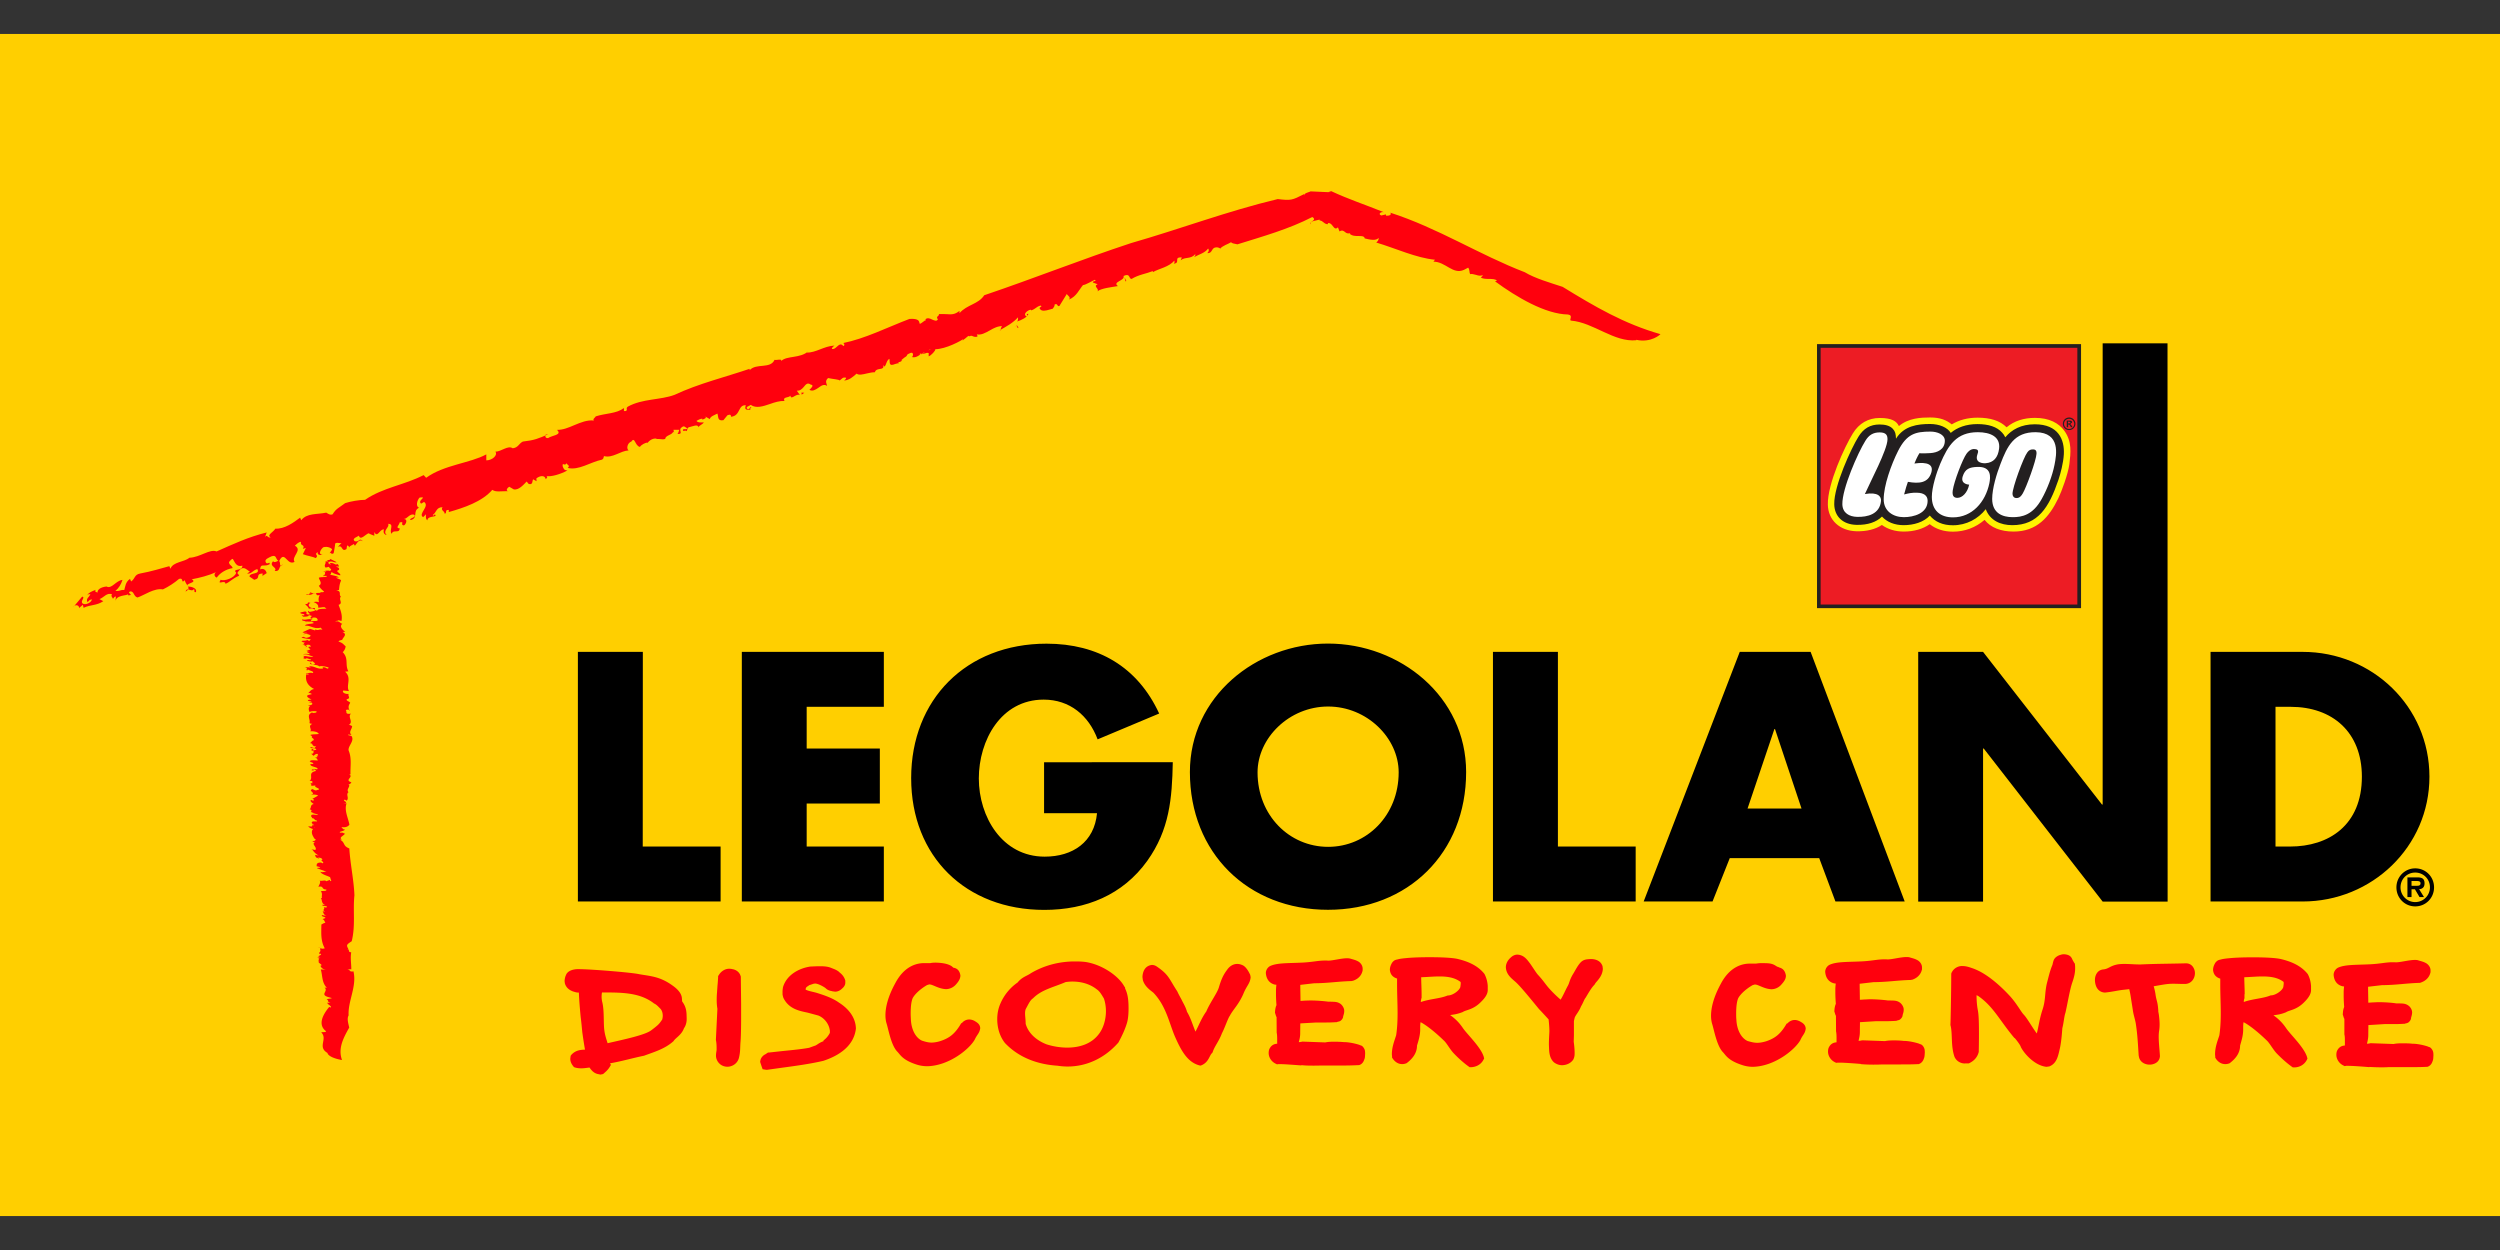
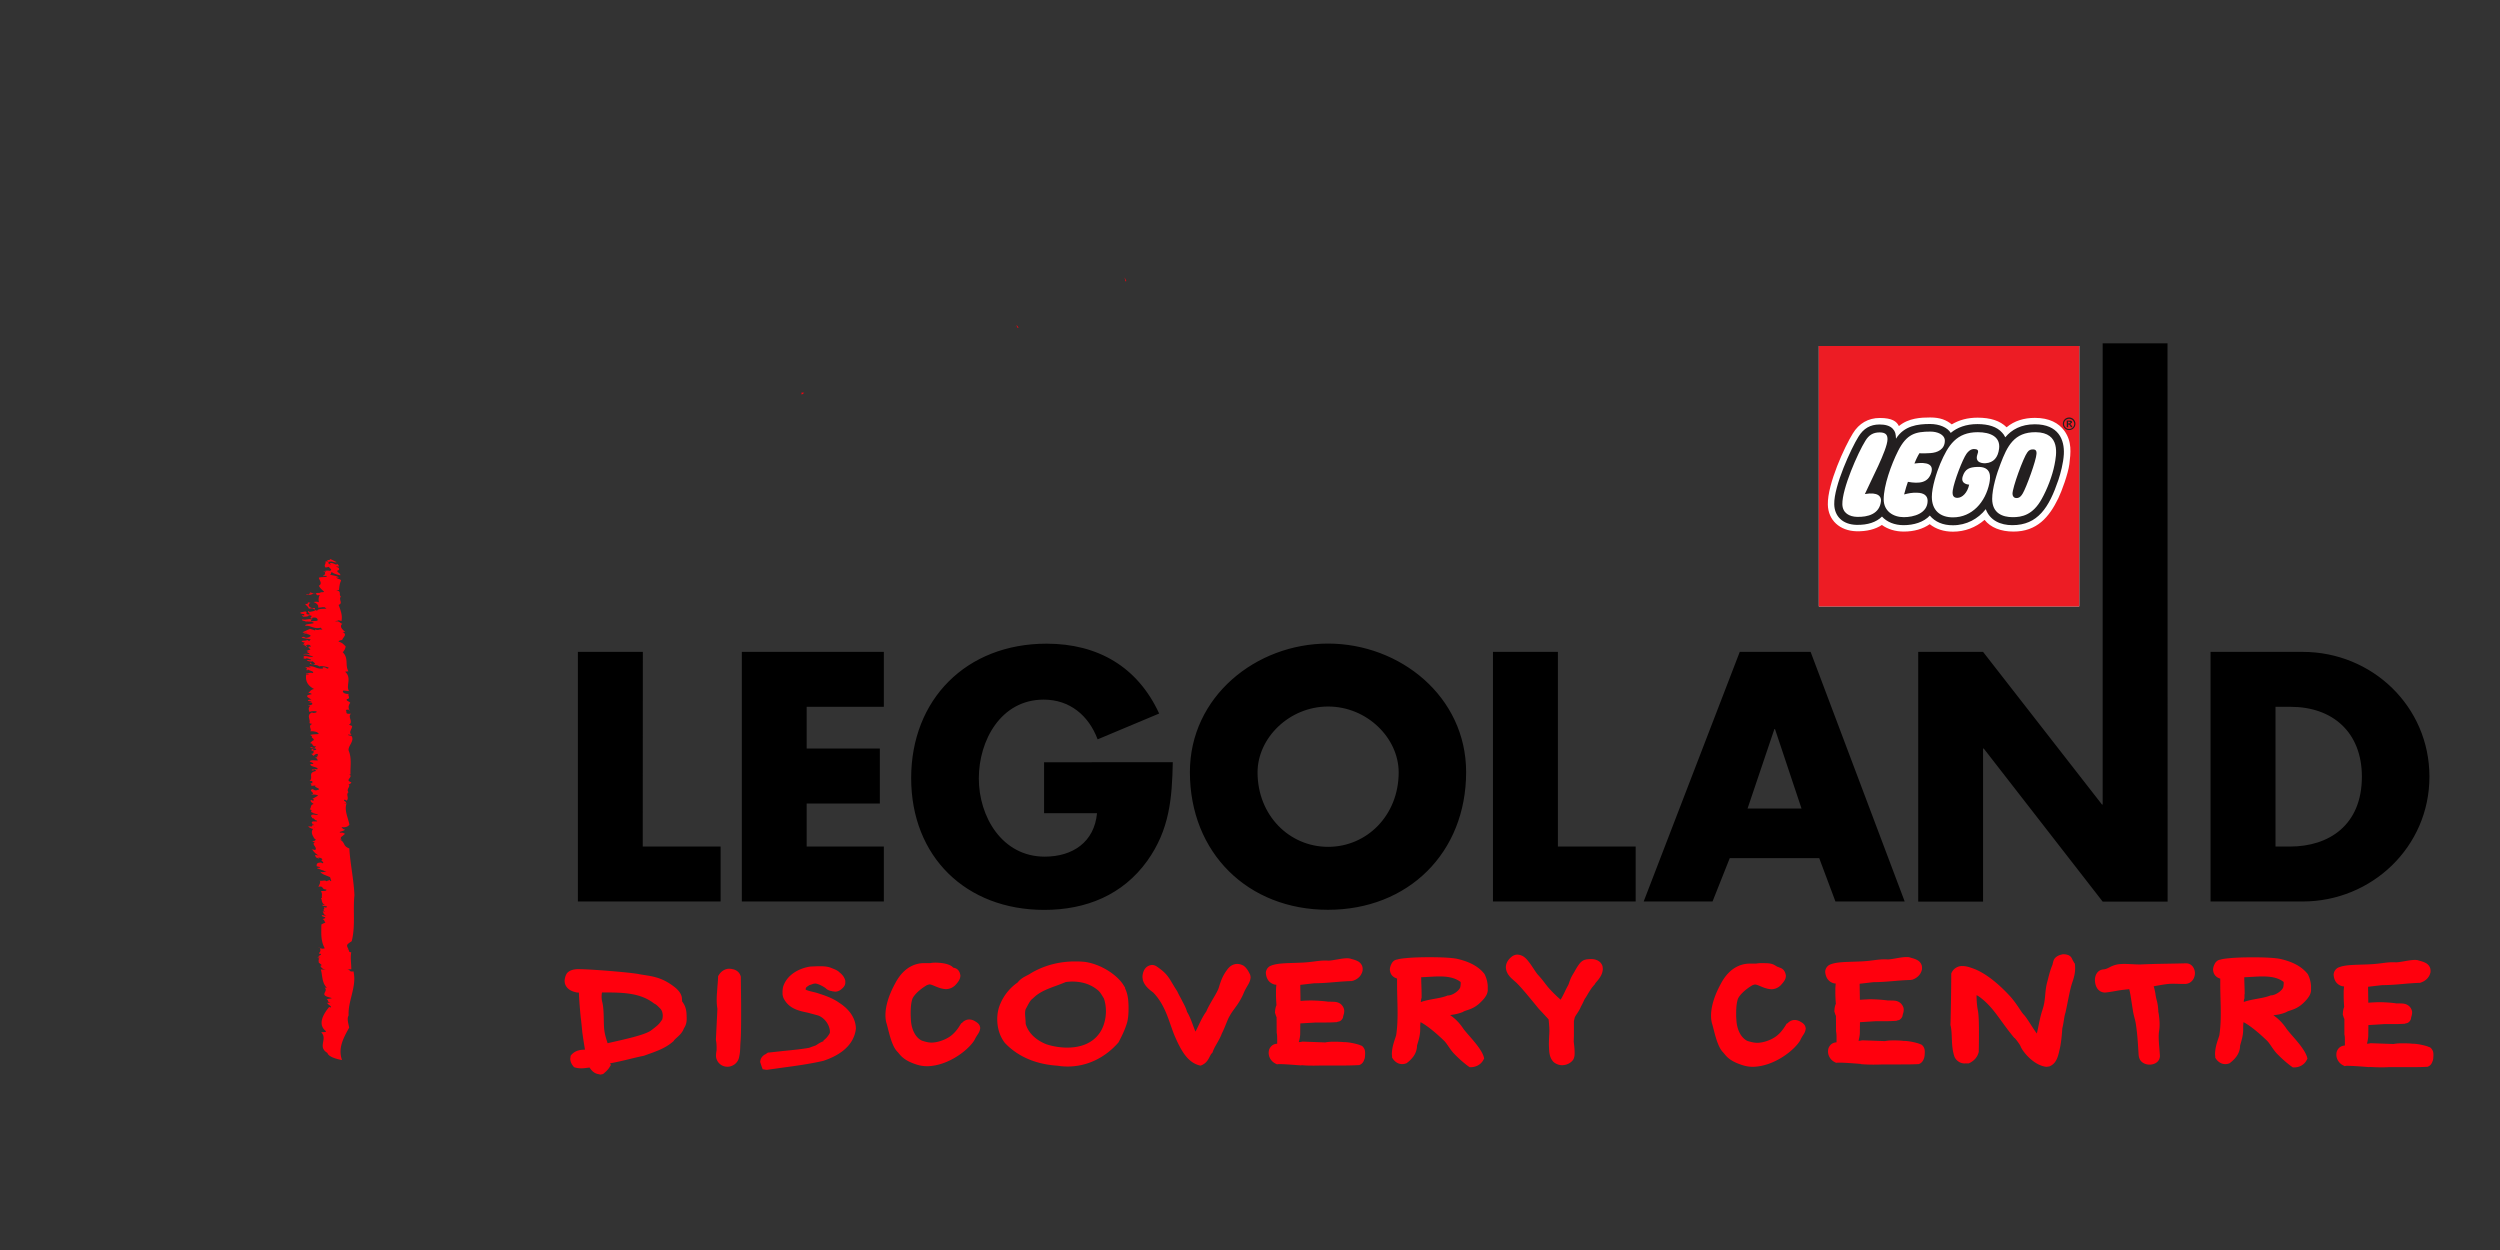
<svg xmlns="http://www.w3.org/2000/svg" viewBox="0 -3.393 249.79 124.895">
  <rect x="0" y="-3.393" width="249.79" height="124.895" fill="#333333" stroke="none" />
  <defs>
    <style>.cls-3{fill:#231f20}.cls-4{fill:#ff000d}</style>
  </defs>
-   <path d="M0 118.11h249.79V0H0z" style="fill:#ffcf00" />
  <path d="M64.22 81.19H72v5.49H57.74V61.74h6.49m16.37 5.49v4.17h7.31v5.49H80.6v4.3h7.71v5.49H74.12V61.74h14.19v5.49m28.87 5.53c-.07 3.64-.33 6.75-2.55 9.86-2.45 3.41-6.12 4.9-10.29 4.9-7.84 0-13.3-5.33-13.3-13.17s5.49-13.43 13.53-13.43c5.13 0 9.1 2.32 11.25 6.98l-6.15 2.58c-.89-2.38-2.78-3.97-5.39-3.97-4.27 0-6.48 4.07-6.48 7.88s2.32 7.81 6.58 7.81c2.81 0 4.96-1.46 5.23-4.34h-5.29v-5.09m21.33 1.01c0 4.3 3.18 7.44 7.05 7.44s7.05-3.14 7.05-7.44c0-3.44-3.17-6.58-7.05-6.58s-7.05 3.14-7.05 6.58m20.84-.03c0 8.07-5.79 13.76-13.8 13.76s-13.8-5.69-13.8-13.76c0-7.54 6.61-12.84 13.8-12.84s13.8 5.29 13.8 12.84m9.17 7.44h7.77v5.49h-14.26V61.74h6.49m21.7 7.71h-.07l-2.68 7.94H180l-2.65-7.94Zm-4.53 12.9-1.72 4.33h-6.88l9.6-24.94h7.08l9.4 24.94h-6.92l-1.62-4.33m45.58-1.16h1.46c3.87 0 7.18-2.12 7.18-6.98 0-4.46-2.95-6.98-7.11-6.98h-1.52v13.96Zm-6.48-19.45h9.2c6.95 0 12.67 5.46 12.67 12.47s-5.76 12.47-12.67 12.47h-9.2m-4.3-55.77h-6.48v46.08h-.07l-11.88-15.25h-6.48v24.95h6.48V71.4h.07l11.88 15.29h6.49" />
-   <path d="M241.5 85.11c.22 0 .35-.05.35-.26s-.26-.22-.45-.22h-.45v.48h.56Zm.7 1.13h-.45l-.46-.78h-.34v.78h-.41v-1.97h.95c.45 0 .76.08.76.6 0 .36-.19.56-.54.58l.48.78Zm-2.35-.97a1.47 1.47 0 1 0 2.94 0c0-.85-.66-1.48-1.47-1.48s-1.47.63-1.47 1.48m-.41 0c0-1.05.83-1.9 1.88-1.9s1.88.84 1.88 1.9-.83 1.9-1.88 1.9-1.88-.84-1.88-1.9" />
  <path class="cls-4" d="M32.73 101.82c-1.05-.61.03-1.38-.62-2.05-.05-.08.57.03.44-.15-.81-.64-.3-1.63.34-2.4l.17.05c.11-.15-.42-.33-.34-.48.1 0 .15.06.3.02-.34-.04-.15-.29-.39-.36.12-.06.38-.04.53-.12l-.36-.1c-.89-.26.07-.6-.38-.95l.24.03c-.53-.55-.42-1.24-.61-1.84l.52.02c-.39-.05-.48-.23-.56-.39.4-.07-.36-.28-.14-.47l.09.02c-.42-.16.25-.21-.26-.34l.31-.08c-.56-.07.3-.2.01-.33h-.11c-.13-.1.15-.16.06-.26h.07c-.15-.25.17-.38-.27-.38.17-.03.21.01.26.07.07.05.14.1.42.03-.44-.79-.34-1.6-.34-2.38.18-.09.24-.15.41-.17-.09-.08-.08-.29-.3-.37l.26-.09c.17-.13-.49-.16-.29-.31l.43.07c-.34-.13-.28-.31-.39-.48.08.03.11.07.26.07-.39-.18.09-.31-.16-.47l.26.06c.32-.24-.54-.08-.35-.29l.28.06c-.46-.21-.3-.53-.46-.73h.11c-.06-.2.09-.43-.11-.66.12-.09.63.03.54-.19-.52 0-.2-.39-.79-.27.09-.19.28-.49.11-.63.08.05.21.03.34.02.16-.02.3-.03.33.06l.32-.12c.21.02-.07.13.19.09l-.12-.38c-.32-.16-.9-.3-.97-.55.1.07.26.05.39.02.11-.01.21-.03.26 0l-.98-.36c-.02-.08.42-.01.28-.12l-.34-.09c.07-.03-.11-.34.39-.36.08-.01.11.01.14.03.02.03.04.06.15.01 0-.16-.18-.16-.18-.31h.07c.08-.1-.21-.29-.49-.19-.01.03.06.03.11.03.07 0 .12 0 .05.05-.29-.08-.37-.25-.37-.39l.36.07c-.39-.21-.52-.43-.69-.65-.24-.01.44.09.31.12.34-.28-.46-.61.03-.83h-.28c.03-.12.38-.11.26-.2.2-.01-.07-.12-.14-.21-.14-.04.1-.02.12.06-.17-.12-.47-.65-.17-.95-.14 0-.5-.19-.48-.26l.31.02c.2-.06-.02-.23.26-.24-.19-.07-.12.07-.03.2s.2.28.06.17c.26-.04-.51-.28-.07-.24-.01-.13-.37-.28-.07-.4h.42c-.06-.19-.16-.04-.26-.21l-.12-.1c-.3-.01.05-.17-.3-.11.26-.01-.15-.28.36-.26l.41.04c-.03-.09-.43-.15-.6-.23l.18-.02c-.62-.02.06-.2-.42-.32.21-.17.02-.45.41-.53-.18-.13-.41-.27-.27-.42.07.03.08.07.21.08.18-.09.02-.11-.08-.21.09.02.36-.18.58-.29-.18-.13-.52-.1-.72-.11.61-.11-.38-.39.17-.54.08.04.29.2.45.09.61-.11-.44-.26-.15-.45l-.51.04c.31-.09-.29-.3.23-.27-.18-.08.17-.24-.33-.23.43-.33-.24-.81.65-.99-.08-.06 0-.17-.25-.15-.28.07.19.11 0 .13l-.21-.06c.11-.1.16-.18.56-.08.3-.23-.83-.25-.64-.54.21.02.28 0 .26-.09l-.35-.16c.08-.19.46-.1.81-.1-.06-.1-.05-.23-.29-.27l.43-.12c-.31.09-.2-.08-.28-.12l.08.04c.15-.02.06-.13.01-.19-.21.01-.29.12-.36.19-.15-.06-.11-.13-.29-.2.34.02.25-.17.28-.25l-.29-.13c.18 0 .03-.15.28-.07.06.03-.17.07-.02.12.14-.06.44-.04.21-.18-.16-.09-.66.01-.45-.16l.34.1.18-.17h-.3l.15-.02c-.33-.06-.1-.26-.46-.3l.26-.26.02.02c.18-.1.07-.24-.15-.32h.07c.03-.06-.02-.18-.19-.25.24-.13 1.16-.03.78-.19-.01-.13-.56-.23-.77-.17.21-.25-.28-.54.2-.75-.12-.04-.2-.02-.28-.09.14-.36-.35-.78.26-1.06.14.11.31.01.48.01-.27-.09.29-.1-.18-.13-.28 0-.42-.01-.53.09-.15-.21-.14-.55.12-.66-.12.06-.21.01-.3-.04.45.03.52-.13.36-.26h-.27l.28-.09c-.08-.04-.56-.06-.3-.18l.29-.03c-.23-.12-.6-.3-.36-.44l.39-.1c-.05-.07-.28-.17-.39-.07.25-.23.27-.37.62-.44-.82-.42-.86-1-.79-1.46l.2.02c.2-.12-.35-.08-.2-.16.08.02.17.01.26 0 .12-.02.26-.04.39.01.21-.17-.35-.24-.44-.35-.14 0-.09.01-.06.03.02.02.06.04-.11.03-.09-.02.21-.25-.19-.28.17-.04.46 0 .62.02l-.19-.11c.22-.06.44.02.66.1.21.08.46.16.75.09l-.06-.1c.17-.03.28.01.36.06.11.06.17.11.26-.03-.2-.11-.79-.21-.96-.12-.11-.23-.97-.12-.92-.36.11-.03.12.02.15.08.02.04.07.09.24.07.33-.1-.18-.23-.07-.33-.15.11-.55 0-.63-.07.08-.06.18-.03.25-.02.09.01.15.02.18-.07-.24-.03-.41-.2-.56-.07-.53-.07.15-.18-.27-.28.15-.01.31.01.47.04.24.04.45.09.57-.03a.8.8 0 0 1-.39-.08c-.16-.07-.34-.12-.62-.08.1-.08.38-.08.61-.02.23-.1-.65-.27.06-.29l-.36-.04c.11-.03.21-.08.41-.14.01-.09-.48-.31.07-.29-.06-.03-.03-.25-.42-.18-.24.14.28.17-.24.24.42-.09-.06-.2-.19-.28h.21c-.09-.06-.03-.17-.27-.2.12.04.27.02.33-.01l-.33-.06c-.16-.19.57-.03.48-.21l.25.14.15-.18c-.29-.03-.64-.1-.88-.14-.12-.11.34-.04.03-.16l.35.15c.1.02.5-.08.48-.23-.09-.09-.52-.24-.69-.09 0-.08.18-.17.39-.11-.06-.08-.14-.07-.24-.07-.08.01-.18.01-.26-.06.19-.06.48-.23.76-.33l.5.16v-.1c.23.08.29.06.38.03.07-.02.16-.04.35-.01l-.18-.2c-.38.1-.63.01-.88-.07-.19-.07-.39-.14-.65-.12-.17-.26 1.48-.14.54-.42-.07.01-.16.01-.26 0-.16-.02-.31-.03-.19.07.07-.16-.62-.11-.36-.3.11.07.25.04.41.02.18-.03.38-.07.58.04-.21-.01-.16.11-.1.15.24-.07.61.02.62-.15-.06-.1-.07-.24-.38-.23-.36 0 .03.16-.33.09-.11-.2.42-.23-.2-.33.05.14-.31.16-.55.15l-.15-.15.24.03c.17-.24-.43-.08-.36-.3l.46-.1c.39.06-.18.33.46.3.03-.16-.29-.21-.12-.35l.12.11c.02-.06.88-.09.38-.31-.19-.11-.23-.03-.47-.03-.07-.25-.31-.33-.35-.47.19.02.24-.02.25-.07.02-.07 0-.12.28-.03-.28.08-.26.43.19.52.56-.08-.08.18.48.25.02-.19.56-.18.92-.2l-.18-.14c-.19-.01-.27 0-.36.02-.08.01-.17.02-.31.01.09-.2-.09-.42-.43-.54.17-.07.51-.04.54.04a.96.96 0 0 1 .07-.76c-.3.08-.31 0-.34-.08-.01-.07-.03-.14-.25-.1-.14.14-.53.24-.78.16.01-.04.09-.03.18-.02.06.01.12.02.18 0-.29-.11.5-.15.01-.26.11.16.36.14.64.11.15-.01.31-.02.47-.01-.13-.08-.05-.08.06-.07.11 0 .25 0 .25-.08-.24-.18-.42-.38-.51-.57.41-.23.01-.58 0-.8.23-.1.71-.02.8-.14-.01-.07-.12-.04-.23-.03-.11.02-.2.03-.08-.08l.09.02c-.11-.07.35-.37-.36-.44l.53.07-.12-.1c.17 0 .33-.04.44.02.37-.12-.04-.27-.07-.41l-.32.08c-.24-.24.08-.39-.03-.62h.32l-.19-.14c.3.04.49-.08.25-.16l.74.37c-.1.06-.19.02-.3-.01-.1-.03-.23-.07-.36-.04-.27.04-.19.26.1.29l-.14-.15c.43-.02.41.1.69.17-.01-.04.11-.1-.02-.11.21.09.25.17.25.32-.09-.06-.17-.03-.24-.01-.05.02-.1.03-.15.01.37.02.5.16.38.33-.44.11.27.33.15.52-.38-.08-.69-.19-.83-.32-.19.12.01.15-.19.26.29.07.72.12.89.28h-.28c.15.16.56.17.48.35-.15.31-.16.65-.19.9h-.28c.6.15.21.46.47.65-.27.3.26.67-.23.83.2.55.4 1.03.29 1.61l-.41-.1c.3.1-.24.06-.18.16.34-.1.43.15.67.23-.33.25.02.59.3.81h-.28c.52.25.06.51-.03.79-.12.03-.38.08-.36.17.45.16.43.24.7.47 0 .16-.11.43-.29.59.63.64.2 1.26.57 1.91l-.33.04c.7.64.05 1.39.39 1.94l-.56-.06c-.18.16.15.38.54.34-.17.17.27.43-.2.53-.1.17.26.21.34.36-.22.34-.18.46-.08.79l.05-.08c-.12-.03-.37-.04-.41.03.16.12-.16.44.52.34-.39.34.3.81-.23 1.14.18-.02.21.06.34.1 0 .3-.38.61-.07.86-.05.03-.1.01-.17.01-.08-.02-.16-.03-.17.03l.35.1c.33.49-.37.99-.29 1.44.34.8.15 1.62.19 2.39h-.14c.52.25-.54.57.24.79-.12.07-.07.24-.33.18.36.21-.35.56.11.87l-.08-.08c-.3.29.1.56-.18.87-.06-.02-.09-.09-.22-.1-.26.12.56.3-.09.36h.3c-.26.69.15 1.43.28 2.14-.21.27-.51.26-.66.25-.15 0-.19-.01.05.18-.12.03.25.02.11.03.18.16-.73.23-.39.34.41-.03.22.08.46.09-.26.3-.62.36-.33.61l-.2-.02c.58.3.26.63.95.89.1 1.6.45 3.13.51 4.68-.16 1.53.12 3.04-.27 4.59-.55.36-.54.38-.33.79h-.19c.45.01.03.27.47.32-.1.57.01 1.1.01 1.7l-.39-.03.29.12h-.12c.06.09.28.18.43.1.37 1.5-.56 2.95-.48 4.41-.19.34-.02.83.06 1.22-.62 1.1-1.13 2.1-.72 3.24 0 0-1.17-.17-1.44-.64" />
-   <path class="cls-4" d="M163.51 30.6c-2.24.23-4.26-1.76-6.54-1.96-.25-.06.28-.51-.3-.61-2.26-.03-5.15-1.74-7.29-3.31l.2-.09c-.42-.29-1.17-.02-1.62-.29.03-.1.21-.08.16-.26-.13.13-.41.07-.65-.01-.23-.06-.44-.12-.57-.07-.13-.19-.02-.43-.21-.65l-.42.22c-1.1.51-1.83-.82-3.05-.82l.16-.19c-1.88-.18-3.93-1.14-5.87-1.72.12-.09.28-.28.23-.46-.24.31-.86.18-1.38.05-.04-.24-.3-.24-.61-.24s-.65 0-.9-.23l.08-.07c-.28.1-.42 0-.54-.1-.15-.11-.27-.23-.55-.06l-.16-.41c-.24.25-.37.05-.53-.15-.12-.16-.26-.31-.46-.27l-.03.11c-.38-.01-.45-.35-.81-.38v-.08c-.21.08-1.11.13-.84.48-.38-.26.69-.38.11-.74-2.36 1.22-4.96 1.94-7.48 2.73-.34-.08-.53-.08-.64-.21-.23.16-.92.37-1.09.66.09-.04-.23-.17-.37-.15-.26 0-.35.15-.44.29-.09.16-.19.31-.47.29.17-.17.19-.34.08-.46-.33.46-.92.58-1.4.86.06-.1.17-.18.11-.3-.44.54-1.03.24-1.45.62l.11-.29c-.88-.06-.08.57-.81.62.15-.13.06-.21.06-.31-.49.64-1.56.81-2.14 1.16v-.11c-.67.27-1.44.36-2.13.79-.31-.02-.1-.62-.8-.3.18.48-1.17.58-.56 1.01-.64.11-1.69.22-2.05.53.23-.27-.48-.51.02-.71l-.48-.18c-.01-.21.42-.06.21-.27-.25.1-.95.53-1.19.53-.39.45-.65 1.15-1.41 1.45.3-.3-.37-.47-.16-.64l-.79 1.28c-.11.05-.16-.02-.2-.09-.06-.08-.12-.17-.3-.03.07.12-.08.25-.16.39-.04 0-.18.06-.36.1-.33.1-.78.2-.93-.09-.17-.16.39-.24.04-.32-.47.16-.44.33-.91.48l-.03-.07c-.34.03-.85.49-.43.66.21-.06-.18-.27.19-.24-.14.35-.66.61-1.14.76.14-.14.08-.26.1-.42-.52.58-1.16.91-1.82 1.29.02.13.07-.02.11-.18.03-.12.09-.26.16-.23-.47-.01-.88.2-1.27.43-.45.25-.89.51-1.37.38.06-.03.1.05.12.12.01.08.02.16.01.12-.2.06-.34.01-.44-.03-.12-.05-.21-.1-.35.01-.08-.18-.34.18-.61.34-.11.18-.11-.08.14-.18-.36.29-1.91 1.11-2.95 1.12.06.12-.44.65-.66.71v-.33c-.12-.05-.28 0-.42.05-.19.06-.37.11-.43-.03-.19.27.25.05.65-.18.39-.23.76-.45.49-.21-.11-.09-.27.06-.41.2-.17.18-.31.35-.31.1-.43.15-.75.62-1.26.47.14 0 .23-.54-.12-.41-.61.25-.14.2-.61.46l-.28.23c.08.3-.57.14-.24.39-.07-.09-.24-.02-.42.03-.23.09-.48.18-.53-.11l-.03-.41c-.26.11-.31.54-.47.78l-.15-.15c.14.61-.66.16-.84.71-.25 0-.53.06-.79.12-.42.1-.81.2-1.03.02-.38.32-.71.65-1.25.69.08-.09.21-.15.2-.28-.37-.08-.39.1-.65.28.03-.1-.73-.15-1.15-.25-.37.32-.12.58-.1.79-.3-.23-.59-.02-.88.19-.28.19-.57.38-.89.2.12-.12.54-.48.14-.52-.34-.26-.51 0-.72.25-.17.19-.36.38-.68.35l.31.44c-.17-.09-.35.01-.52.1-.2.12-.38.25-.43-.04-.16.25-.8.08-.59.53-.47-.02-.97.13-1.44.3-.71.24-1.39.47-1.93.09-.12.12-.53.17-.37.38.16.1.23.02.28-.07.05-.07.08-.15.16-.08-.14.06-.12.19-.11.26-.36 0-.63.04-.45-.45-.81-.06-.5 1.04-1.47 1.15-.01-.21-.11-.26-.37-.15l-.4.49c-.62.11-.48-.34-.6-.66-.3.16-.7.27-.76.55l-.52-.29c.38.21-.19.28-.31.42l.12-.13c-.11-.12-.45.09-.62.18.1.19.51.16.73.15-.11.2-.38.25-.54.48-.03-.34-.6-.07-.85-.02-.31.02-.25.39-.33.42-.03-.07-.12-.06-.21-.04-.11.01-.21.03-.12-.15.03-.02.09-.02.15-.01.08.01.18.02.26-.09-.24-.07-.3-.37-.64-.03-.25.26.28.62-.35.6.12-.13.11-.27.19-.42h-.59l.07.29-.1-.12c-.06.36-.78.36-.79.74-.16.07-.34.04-.52.02-.14-.01-.27-.02-.38-.01l.05-.03c-.37-.08-.75.17-.94.45v-.07c-.19.03-.59.2-.74.44-.5-.09-.5-1.07-.85-.54-.43.15-.52.75-.28.89-.84.05-1.6.8-2.46.57-.08.16.01.21-.19.35-1.19.25-2.34 1.11-3.44.83.3-.24-.07-.3-.12-.47-.09.17-.19.15-.26.11-.09-.02-.15-.06-.12.2.11.26.12.39.48.41-.64.36-1.69.69-2.15.55.23.07.1.19-.02.33-.08-.45-.61-.35-.94-.08l.02.28-.34-.19c-.11.12.01.6-.45.46l-.2-.24c-.33.34-.78.87-1.28.79l-.46-.27c-.18.1-.42.43-.06.44-.81 0-1.29.12-1.63-.13-1.02 1.19-2.86 1.8-4.35 2.22v-.21c-.25-.02-.27.08-.27.18-.01.1-.01.2-.16.18.07-.23-.43-.31-.19-.63-.63-.03-.63.56-.97.76 0 .13.07.08.12.02s.14-.11.15.07c-.03.11-.84.05-.81.46-.19-.11-.17-.43-.14-.61l-.29.29c-.56-.31.71-1.1.09-1.52l-.29.17c-.44-.31.7-.72-.15-.61-.29.29-.4.94-.05 1.01-.7.34-.05 1.02-.84 1.24-.28-.16.61-.25.36-.52-.46-.19-.69.41-1.05.41.42.02.23.51.01.65-.45-.06.15-.44-.43-.3-.02.25-.48.57.01.59-.05.57-.63.05-.81.54-.29-.3.31-1-.35-.99.2.31-.62.71-.14 1.11-.27-.02-.38-.29-.27-.55-.17-.03-.3.1-.43.24-.19.2-.35.41-.54.01v.38c-.16-.08-.34-.11-.57-.25-.3.09-.83.78-.97.24-.08.09-.79.28-.4.56.19.04.3-.01.38-.07.12-.09.18-.18.43.07-.43-.3-.61.25-.81.45l-.11-.18c-.12.12-.47.18-.5.44.07-.16-.03-.28-.17-.29l-.06.36c-.29.18-.36.04-.45-.09-.07-.12-.16-.26-.42-.13l.37-.38s-.12.02-.21 0c-.12-.02-.28-.06-.42.04-.02.32-.11.72-.15.97-.14.1-.2.06-.25.02-.07-.06-.11-.11-.24.1l.33-.47c.03-.11-.44-.38-.88-.24-.25.19-.56.73-.07.75-.23.07-.59 0-.47-.27-.47.26.16.28-.21.6-.24-.13-.88-.23-1.29-.39l.3-.62-.3.09c.27-.49-.29-.23-.19-.7-.23 0-.44.23-.61.38.81.45-.39 1.09-.03 1.62-.34.18-.55-.02-.74-.21-.27-.27-.47-.54-.8.13.19.11-.07.69.39.35-.53.1-.17.7-.84.64.37-.38-.66-.44-.14-.99.02.21.42.03.5-.04-.28-.16-.15-.61-.66-.44-.3.15-.74.3-.59.59.06.16.17.12.26.09.1-.04.17-.08.12.12-.25.13-.44.12-.57.12-.21 0-.33 0-.37.39.38-.17.6.13.66.37l-.43.28.02-.25c-.8.08-.1.47-.84.64l-.48-.33c.06-.44 1.11-.17.79-.74-.47.12-.53.48-1.02.46l.29-.23c-.07.01-.16-.07-.28-.16-.21-.16-.52-.33-.84.12-.29.29-.02.25.03.47-.73.32-.89.62-1.36.81-.02-.23-.23-.18-.38-.15-.18.03-.31.08-.1-.26.33.19 1.42-.18 1.55-.7-.45-.45.62-.11.62-.7-.62.17-.75-.36-.96-.68-.18.03-.29.23-.38.32.03.35.25.27.37.6-.71.12-1.3.52-1.59.95-.28-.09-.3-.43-.05-.55-.78.35-1.65.57-2.45.72.65.37-.82.39-.35.73.45-.01.92.25.76.55-.26.06-.06-.23-.2-.3-.11.18-.26.12-.4.08-.17-.07-.34-.12-.43.17.69-.4-.06-.69-.06-1.14-.26.23-.25.1-.28-.01-.03-.1-.09-.19-.31-.12-.45.39-1.05.78-1.61 1.05-.87-.16-1.88.59-2.54.81-.4-.1-.33-.64-.72-.61-.44.15.48.4-.24.39l.03-.11c-.17.17-1.29.06-1.28.79l.05-.56c-.14-.01-.21.13-.29.23-.06-.17-.25-.27-.09-.44-.51-.23-.82.32-1.26.47l.38.21c-.69.46-1.27.33-1.97.66l-.07-.3-.38.32c.02-.33-.44-.38-.59-.07l.9-1.07c.36.07-.24.46.05.69.25.2.9-.09.92-.42-.27.06-.26.12-.43.29-.21-.38.18-.48.28-.82-.12.06-.35 0-.34.13.2-.28.45-.39.89-.55-.25.26.25.2.17.36-.08-.37.3-.62.89-.69.52.29.93-.59 1.6-.66-.14.44-.37.83-.71 1.1.21.03.33 0 .44-.03.11-.04.23-.08.45-.06.1-.34.11-.79.57-1.11l.11.26c.43-.29.3-.69.92-.8 1.07-.19 2.12-.52 2.9-.73l.11.26c.26-.71 1.38-.66 1.89-1.1 1.07-.04 2.07-.92 2.72-.63 1.69-.75 3.16-1.44 5.01-1.9l-.18.48c.12-.21.2-.13.29-.06.08.07.16.12.29.06-.47-.19.31-.54.46-.86.9.06 1.83-.61 2.48-1.1l.11.26c.56-.73 1.56-.56 2.5-.76.14.08.37.28.63.17.36-.59.62-.63 1.26-1.12.52-.17 1.41-.33 1.99-.33 1.78-1.23 3.91-1.47 5.85-2.47l.25.27c1.78-1.3 4.41-1.46 6.01-2.34v.6c.59 0 1.17-.52.91-.87.59 0 1.25-.67 1.73-.34.57-.07.59-.46 1.01-.67 1.16-.13 1.55-.3 2.54-.73l-.26.04c-.08.16-.02.38.25.34.34-.27 1.46-.29.88-.82.57.02 1.15-.22 1.73-.47.65-.27 1.3-.54 1.96-.46-.15-.15.11-.27.19-.42.96-.31 2.09-.27 2.77-.81.18.03-.16.37.25.27.2-.15-.07-.24.18-.43 1.46-.81 3.27-.65 4.67-1.18 2.41-1.13 5.1-1.78 7.5-2.6v.14c.66-.74 2.07-.09 2.49-1.04.08.03.2.01.31 0 .2-.02.39-.06.36.12.54-.55 1.91-.24 2.71-.98l-.21.15c1.02 0 1.73-.65 2.81-.71-.08.09-.26.18-.25.33.19.06.35-.08.49-.21.21-.19.42-.38.65-.07.21-.07.06-.36-.07-.29 2.25-.45 4.44-1.57 6.67-2.42.66-.05.89.09.96.24.12.22-.09.44.6-.09.07.05.07-.01.07-.07-.01-.07-.03-.12 0-.07.2-.15.44-.06.65.05.24.1.45.2.57-.02-.26-.34.17-.29.1-.53.3-.01.55 0 .76.01.51.03.81.06 1.3-.33v.23c.74-.86 1.9-.89 2.47-1.79 5.02-1.7 9.75-3.59 14.67-5.21 4.92-1.41 9.6-3.19 14.66-4.4 1.33.16 1.42.12 2.62-.49v.2c-.02-.23.19-.31.43-.39l.17-.06.04-.02h.01l.02-.01c-.17 0 .45.02 1.05.05.75.03 1.48.07.64.02h.09l.27-.09c1.73.81 3.42 1.36 5.25 2.1-.32-.07-.6.21-.24.33l.46-.11v.13c.27.03.62-.07.43-.3 4.74 1.52 8.91 4.21 13.44 5.95 1 .61 2.59 1.07 3.78 1.46 3.21 1.97 6.13 3.69 9.78 4.73 0 0-.9.9-2.44.56" />
  <path class="cls-4" d="m80.36 35.85-.26.19-.02-.21m21.38-6.61c.25-.21.25.12.31.13-.25.1.02-.27-.31-.13m11.08-4.53-.09.03-.09-.4m65.35 68.91c-.04.08.61.01.73.86 0 .35-.19.6-.48.92-.27.3-.64.44-.97.44-.78-.04-1.35-.51-1.68-.47l-.2.06c-.83.48-1.39 1.1-1.48 1.42-.07.22-.16.6-.16 1.44 0 .17 0 .35.02.57.05 1.15.56 1.9 1.12 2.15.38.11.66.18.97.18.23 0 .51-.04.88-.15.87-.29 1.41-.7 1.98-1.64l.07-.12.08-.03.12-.11c.12-.1.33-.23.61-.23.19 0 .39.06.59.18.21.12.49.29.51.69-.07.52-.3.6-.54 1.15-.54.95-2.56 2.61-4.73 2.66-.37 0-.74-.06-1.09-.18-1.45-.47-1.64-1.02-1.93-1.3-.61-.66-.87-2.23-1.07-2.84-.06-.22-.1-.48-.1-.78 0-.78.24-1.85.98-3.2.93-1.77 2.23-2.04 3-2.01h.5c.18-.03.36-.05.55-.05.6.01 1-.02 1.41.25l.18.11m-82.49-.05c-.41-.27-.99-.34-1.59-.36-.19 0-.38.01-.55.05h-.49c-.77-.03-2.07.22-3.01 2.01-.74 1.35-.98 2.41-.98 3.2 0 .31.04.57.1.78.2.61.45 2.18 1.07 2.84.29.27.48.83 1.93 1.3.36.12.73.17 1.09.17 2.17-.05 4.2-1.71 4.73-2.66.25-.54.48-.63.55-1.14-.02-.4-.3-.56-.51-.69-.19-.12-.4-.18-.59-.18-.28 0-.49.13-.61.23l-.12.12-.08.04-.07.12c-.57.94-1.11 1.35-1.98 1.64-.37.12-.65.15-.88.16-.32 0-.6-.07-.97-.19-.56-.24-1.07-.99-1.12-2.14-.01-.21-.02-.39-.02-.56 0-.84.09-1.23.16-1.44.09-.32.65-.94 1.48-1.42l.2-.06c.32-.04.9.43 1.68.47.33 0 .7-.14.97-.43.29-.32.47-.58.48-.93-.12-.85-.78-.74-.74-.82M60.11 96.2c0 .17.02.36.07.55.21.84.1 2.16.21 2.85.06.46.21.88.32 1.24 1.62-.37 3.76-.82 4.36-1.29.8-.6.8-.66 1.1-1.08.03-.13.05-.26.05-.38 0-.28-.09-.53-.22-.68-.25-.25-.41-.43-.63-.53l-.04-.02-.03-.03c-1.32-.99-2.94-1.06-4.82-1.06h-.33c-.02.1-.04.24-.04.43m-.18 7.75c-.58-.04-.84-.42-1.03-.68-.24.03-.53.08-.82.08-.2 0-.41-.02-.61-.08l-.12-.04-.08-.1c-.12-.15-.29-.4-.29-.74l.03-.24.02-.08.06-.07c.45-.5 1-.5 1.36-.52-.1-.56-.19-1.17-.27-1.74-.05-.51-.09-.98-.16-1.51 0 0-.15-1.49-.18-2.45h-.03c-.08 0-.2 0-.34-.05-.38-.09-.87-.31-1.03-.87l-.03-.23c.02-.31.09-.5.15-.62.08-.23.37-.48.9-.55.1-.02.2-.02.34-.02 1.26 0 5.35.34 6.05.5 1.1.2 2.05.21 3.31 1.11.63.44.89.82.96 1.19.05.38 0 .4.09.5.43.61.38 1.17.4 1.58v.12c0 .45-.17.77-.27.9-.24.69-.86.97-1.04 1.29-.87.79-1.96 1.09-2.95 1.46-1.1.22-2.19.55-3.4.76l.09.16-.12.2c-.17.29-.41.49-.58.64l-.07.06-.09.03-.24.04h-.02m176.8-.75c-.84-.07-1.7-.13-2.14-.13h-.17l-.14.03-.12-.06c-.49-.23-.72-.71-.71-1.09q0-.195.06-.36c.2-.43.51-.53.79-.55v-.44c0-.25 0-.48-.05-.67V98.4l-.04-.05-.12-.38.02-.25c.02-.21.07-.38.12-.5-.02-.24-.05-.72-.05-1.1v-.38c0-.18.02-.37.04-.57l-.16-.02c-.57-.14-.84-.58-.88-1.12-.02-.27.17-.63.49-.76.69-.29 1.74-.25 3.02-.31 1.1-.04 1.66-.21 2.37-.21h.23l.09.01c.49 0 1.27-.23 1.9-.24.12 0 .26 0 .38.05.23.07.47.12.71.25.23.11.5.4.49.76v.16c-.15.7-.72.96-1 1.05l-.05.02h-.06c-1.44.05-2.3.22-3.75.23l-1.38.16c0 .52.02 1.07.02 1.59.13 0 .3-.02.53-.03.16 0 .32-.02.48-.02.72 0 1.5.07 1.76.12h.18c.43.02.74-.03 1.1.25.2.16.34.44.33.67-.01.27-.09.41-.11.56 0 .2-.24.46-.38.48-.13.05-.17.05-.19.05l-.07.03h-.07c-.53.03-.75.03-.92.03h-1.03l-1.6.1c0 .3-.01.71-.01.99 0 .36-.08.64-.13.87.12 0 .24-.02.35-.05h.06l2.25.08c.27-.06.58-.07.91-.07.36 0 .72.01.95.04h.03c.46 0 1.12.14 1.53.28.13.08.21.02.38.24.19.25.17.44.18.62-.02.27 0 .42-.1.64-.05.16-.17.39-.43.5l-.07.03h-.08c-.57.03-1.12.03-1.67.03h-2.12s-.27.02-.68.02c-.34 0-.77-.01-1.23-.04m-106.72-.15c-.84-.06-1.69-.13-2.14-.13h-.18l-.13.02-.12-.06c-.49-.23-.72-.7-.71-1.09 0-.12.02-.25.06-.36.2-.43.51-.53.79-.55v-.45c0-.25-.01-.48-.05-.66v-.05l-.01-1.51-.04-.05-.12-.38.02-.26c.03-.21.07-.38.13-.49-.02-.24-.05-.72-.05-1.1v-.37c0-.17.02-.37.04-.57l-.17-.02c-.57-.15-.83-.59-.88-1.12-.02-.27.16-.63.49-.76.69-.29 1.74-.25 3.02-.31 1.11-.04 1.66-.21 2.37-.21h.23l.1.01c.49 0 1.27-.23 1.89-.24.12 0 .25.01.38.05.23.07.47.12.71.25.23.11.49.4.48.76v.15c-.14.71-.71.96-1 1.05h-.05l-.05.02c-1.44.04-2.3.21-3.75.22l-1.38.16c0 .52.02 1.08.02 1.6.13 0 .3-.02.53-.03.15 0 .3-.01.47-.01.73 0 1.51.08 1.77.12h.19c.43.02.73-.02 1.08.25.19.17.34.44.33.68 0 .27-.08.4-.11.56 0 .2-.24.46-.39.48-.14.04-.17.04-.19.05l-.07.03h-.08c-.54.03-.76.03-.93.03h-1.02l-1.6.09c0 .3-.01.71-.01 1 0 .36-.08.64-.14.87.13 0 .24-.02.35-.05h.06l2.24.08c.27-.06.59-.07.92-.07.36 0 .71.02.94.04h.02c.46 0 1.13.14 1.54.28.13.08.21.02.38.24.19.25.17.44.18.62-.02.27 0 .42-.1.63-.05.16-.17.39-.43.5l-.07.03h-.08c-.58.03-1.14.04-1.7.04h-2.09s-.26.01-.66.01c-.34 0-.78 0-1.25-.05m55.91-.12c-.85-.07-1.71-.13-2.15-.13h-.18l-.13.02-.11-.05c-.49-.23-.72-.7-.71-1.09 0-.12.02-.25.06-.36.2-.43.51-.53.79-.55v-.44c0-.25-.01-.48-.05-.66v-.05l-.01-1.51-.04-.05-.12-.38.02-.26c.03-.22.07-.37.13-.49a16 16 0 0 1-.05-1.1v-.36c0-.18.02-.37.04-.57l-.17-.02c-.57-.15-.83-.59-.88-1.12-.02-.27.16-.63.49-.76.69-.29 1.74-.25 3.02-.31 1.1-.04 1.66-.21 2.37-.21h.23l.1.01c.49 0 1.27-.23 1.9-.24.12 0 .25 0 .38.05.23.07.47.12.7.25.23.11.49.4.48.76v.16c-.15.7-.71.96-.99 1.05H191l-.06.02c-1.44.04-2.3.21-3.75.22l-1.38.16c0 .52.02 1.08.02 1.6.13 0 .29-.02.53-.03.15 0 .31-.02.48-.02.69 0 1.44.07 1.79.12h.17c.42.02.72-.03 1.08.25.19.17.34.43.33.67 0 .27-.08.41-.11.56 0 .2-.24.45-.38.48-.14.04-.17.04-.19.05l-.07.03h-.08c-.54.03-.76.03-.93.03h-1.01l-1.6.1c0 .3-.01.7-.01.99 0 .36-.08.64-.13.87.13 0 .24-.02.35-.05h.05l2.24.08c.27-.06.59-.07.92-.07.36 0 .71.02.95.05h.02c.46 0 1.12.14 1.53.28.13.08.21.02.39.25.18.25.16.44.17.62-.02.27-.01.42-.1.63-.05.16-.18.4-.44.51l-.07.03h-.08c-.58.03-1.14.03-1.7.03h-1.35c-.25 0-.51 0-.74.01 0 0-.26.01-.66.01-.34 0-.78-.01-1.26-.05m-113.24.26c-.28 0-.58-.1-.8-.32-.24-.23-.35-.55-.34-.8 0-.27.06-.45.06-.59v-.09c0-.32-.01-.6-.07-.87v-.05l.15-3.07c-.05-.28-.07-.59-.07-.87 0-.27.01-.52.03-.73l.05-.74c.03-.22.06-.81.06-.81v-.12l.07-.1c.22-.37.62-.64 1.05-.63.12 0 .26.02.36.05.1.01.62.15.77.68l.02.05.03 2.73v1.51s0 1.64-.06 2.29c-.05.57 0 .96-.16 1.6-.15.57-.67.88-1.15.88M207.32 92.9v.09c.02.12.02.24.02.38 0 .37-.07.79-.28 1.39-.25.69-.49 2.19-.69 3.04-.13.36-.16.96-.31 1.54-.03.39-.08 1.2-.23 1.95-.18.76-.29 1.56-1.07 1.87l-.29.04c-1.22-.13-2.28-1.4-2.56-1.99-.04-.2-.59-.89-.61-.88l-.05-.03-.03-.04c-1.43-1.71-2.05-3.09-3.57-4.14l-.16-.08v.09c0 .42.04.98.13 1.42.1.51.11 1.46.11 2.35s-.02 1.76-.02 1.76v.06l-.02.06c-.15.53-.52.85-.88 1.03l-.1.05h-.35c-.28.03-.82-.11-1.07-.65-.38-1.07-.19-2.26-.39-3.11l-.02-.07v-.06c.02-.13.08-3.48.08-4.93v-.14l.02-.08.04-.07c.23-.45.7-.64 1.06-.62.36 0 .68.11.91.19 1.61.51 3.17 2.09 3.87 2.85.7.79 1.09 1.57 1.36 1.83.34.37.83 1.25 1.29 1.87.18-.69.27-1.47.56-2.35.34-1.01.21-1.61.44-2.64.18-.67.29-1.22.55-1.84.05-.14.05-.26.14-.5.1-.25.38-.45.68-.53.1-.03.21-.06.33-.06.75.04.79.43.9.62l.15.26m-97.71 2.6c-.68-.52-1.52-.75-2.4-.75-.22 0-.45.02-.67.05-1.21.52-2.42.76-3.27 1.63-.29.18-.47.62-.72 1.06-.05.13-.07.28-.07.45 0 .28.06.62.06 1.03.28.99 1.13 1.68 2.08 2.05.65.21 1.37.33 2.07.33 1.27 0 2.43-.39 3.15-1.34.46-.58.72-1.45.72-2.3 0-.44-.07-.88-.2-1.26-.27-.46-.45-.75-.7-.91m2.82-.09c.29.59.34 1.26.34 1.99 0 .57-.05 1.07-.15 1.42-.2.68-.51 1.32-.83 1.92l-.02.04-.03.04c-1.32 1.5-3.1 2.38-5.06 2.38-.34 0-.69-.03-1-.08-1.85-.12-3.79-.72-5.26-2.27-.53-.67-.77-1.53-.77-2.38 0-.56.11-1.11.33-1.59a4.93 4.93 0 0 1 1.71-2.08c.42-.54.98-.67 1.3-.91 1.34-.8 2.88-1.2 4.48-1.19.31 0 .63.01.97.05 1.7.25 3.35 1.42 3.9 2.44l.08.11m-34.16-.08c.37-1.17 1.56-1.84 2.72-2.01.28-.01.62-.03.95-.03.38 0 .75.02 1.09.15.39.16.53.19.81.4.01.06.48.29.64.89v.17c.02.33-.25.56-.29.59-.13.13-.37.34-.73.34l-.29-.04c-.07-.04-.36-.03-.64-.29-.02-.05-.74-.5-1.09-.48l-.14.02c-.69.25-.24.04-.61.27-.13.08-.17.18-.17.29v.03c.06.03.16.07.29.11.26.08.6.14.88.23.72.23 1.51.49 2.18.97.77.49 1.64 1.34 1.67 2.58-.23 2.01-2.17 2.86-3.25 3.22-1.32.31-2.8.51-4.21.7l-1.43.2h-.06l-.37-.06-.09-.25-.07-.21-.06-.18-.03-.1.02-.1c.05-.38.39-.61.5-.65l.27-.18h.11l1.37-.15c.91-.09 1.85-.18 2.62-.32l.55-.2c.16-.02.38-.25.74-.4s.1-.08.1-.08l.3-.27c.21-.21.38-.5.39-.56v-.19c-.07-.67-.56-1.3-1.17-1.53l-1.04-.28c-.85-.18-1.89-.37-2.43-1.47-.05-.13-.07-.25-.09-.35v-.19c-.01-.19.02-.36.04-.51m135.46 6.82c-.07-1.12-.12-2.13-.29-3.22-.05-.33-.21-.81-.28-1.24-.07-.47-.15-.94-.22-1.41-.05-.32-.1-.55-.15-.78l-.55.06c-.72.08-1.03.19-1.87.28h-.05c-.76-.07-.95-.76-.96-1.24-.01-.4.18-.98.8-1.07.58-.04.69-.38 1.56-.52.19-.02.39-.03.58-.03.51 0 1.04.05 1.46.05h.2c1.49-.07 3.01-.07 4.43-.11h.08c.61 0 .88.57.88.97.01.44-.27 1.05-.96 1.09h-.18c-.33 0-.67-.02-.98-.02-.15 0-.29 0-.42.01-.53.04-1.03.15-1.58.24.06.2.12.44.17.73.1.77.23.74.29 1.72v.09c.02.08.04.2.06.33.03.26.07.6.07.94 0 .19-.01.39-.04.59-.03.18-.05.39-.05.64 0 .52.07 1.15.12 1.87v.14l-.01.03c-.08.55-.63.75-1 .75h-.03c-.42 0-1-.23-1.07-.88m-88.74-7.85c-.06.65-.4.83-.74 1.69-.47 1.06-1.02 1.54-1.34 2.16-.2.27-.5 1.21-.79 1.75-.28.77-.72 1.27-.91 1.84l-.03.08-.05.06c-.26.23-.32.9-1.04 1.21l-.12.04-.12-.03c-1.22-.33-1.85-1.58-2.43-2.89-.58-1.37-.88-3.05-2.15-4.37-.24-.2-.86-.59-1.05-1.26l-.04-.3c.02-.51.23-1.13.95-1.21.14 0 .29.04.44.13 1.28.86 1.26 1.25 2.09 2.51.13.29.29.57.43.83.15.33.41.71.54 1.21.39.63.59 1.4.85 1.98.33-.61.6-1.35 1.08-2.01.36-.87 1.11-1.87 1.26-2.42.21-.7.4-1.19.81-1.73.2-.3.54-.6 1.02-.6.15 0 .32.03.47.1.48.15.83 1 .83 1m35.23-.61c-.03.76-.63 1.25-.76 1.46s-.03.07-.03.07l-.05.06c-.32.32-.58.8-.89 1.31-.13.14-.23.49-.45.85-.22.56-.56.88-.64 1.16l-.07.31v1.45l-.02.61c.02.13.09.66.09 1.11 0 .22 0 .4-.13.67-.23.34-.62.55-1.11.57-.28 0-.59-.1-.85-.31-.49-.49-.45-1.14-.48-1.77 0-.57.05-1.14.05-1.34 0-.35-.05-.9-.08-1.16-.31-.34-.87-.95-.95-1.02-1.03-1.26-1.97-2.41-2.42-2.78-.35-.31-.87-.7-.9-1.41 0-.36.19-.72.51-.99.18-.17.43-.28.66-.27.65.04.96.51 1.28.93.3.43.59.91.77 1.1.59.64.76.98 1.18 1.43.34.37.68.7 1.07 1.04.26-.41.47-.93.69-1.33.21-.35.15-.52.51-1.16.23-.35.44-.83.78-1.21.32-.34.63-.33 1.03-.36.39 0 .98.11 1.18.72m64.14 2.79v.41c-.05.12-.07.25-.07.37.91-.32 1.9-.34 2.64-.64l.06-.02h.06c.49-.04 1.12-.52 1.19-.84.02-.14.04-.28.04-.38 0-.13-.02-.13-.06-.16-.55-.4-1.25-.51-2.06-.51-.58 0-1.2.06-1.82.08 0 .43.04 1.15.04 1.7m4.7 7.23s-.66-.45-1.51-1.33c-.37-.4-.7-1.02-.97-1.27-.81-.79-1.74-1.54-2.33-1.84-.03.15-.04.31-.04.58v.16c0 .65-.2 1.18-.31 1.61v.02c-.01.79-.54 1.34-.99 1.69l-.05.04-.05.02c-.13.05-.26.07-.39.07-.44 0-.76-.27-.94-.55l-.06-.09v-.11l-.02-.21c0-.77.26-1.38.43-1.92.11-.75.14-1.47.14-2.2 0-.92-.05-1.86-.05-2.86v-.6c-.29-.09-.67-.3-.72-.87 0-.24.08-.47.23-.72.26-.32.41-.27.65-.35.23-.05.52-.08.84-.11.66-.06 1.48-.08 2.29-.08 1.15 0 2.21.05 2.75.17 1.11.26 2.05.69 2.7 1.5.1.18.3.62.33 1.21v.34c.02.36-.17.76-.69 1.27-.78.79-1.47.77-1.81 1-.57.23-.92.25-1.26.3.47.33.88.72 1.25 1.26.41.63 1.81 1.92 2.11 2.91l.04.17-.08.15c-.27.5-.78.72-1.23.72h-.15m-87.05-7.3v.34l-.02.06c-.03.12-.05.24-.06.37.91-.32 1.91-.34 2.64-.64l.06-.02h.06c.49-.03 1.11-.52 1.19-.84.02-.14.04-.28.04-.38 0-.14-.02-.14-.06-.16-.55-.4-1.25-.52-2.06-.52-.58 0-1.2.06-1.83.08 0 .44.04 1.16.04 1.71m-1 3.51v-.02zm5.72 3.71s-.66-.44-1.51-1.33c-.38-.4-.7-1.02-.98-1.27-.81-.79-1.74-1.54-2.33-1.84-.03.15-.04.31-.04.57v.16c0 .65-.2 1.19-.32 1.62v.02c-.01.79-.53 1.34-.99 1.69l-.05.04-.06.02c-.13.05-.26.07-.38.07-.44 0-.76-.27-.95-.56l-.06-.09v-.11l-.02-.21c0-.77.27-1.38.43-1.92.11-.74.14-1.46.14-2.2 0-.93-.05-1.86-.05-2.86v-.6c-.3-.09-.67-.3-.72-.87 0-.24.08-.47.23-.72.26-.33.42-.27.65-.35.23-.05.52-.08.84-.11.66-.06 1.48-.08 2.29-.08 1.15 0 2.21.05 2.75.17 1.1.26 2.05.69 2.69 1.5.1.19.3.63.33 1.21v.34c.02.36-.16.75-.69 1.26-.78.79-1.48.77-1.81 1-.57.22-.91.25-1.26.3.47.33.88.72 1.25 1.26.41.63 1.81 1.92 2.11 2.91l.04.17-.08.15c-.27.5-.79.71-1.23.72h-.14" />
  <path d="M181.73 57.2h26.02V31.18h-26.02z" style="fill:#fff" />
-   <path d="M206.02 41.99c-.04.81-.3 1.82-.53 2.5-.92 2.72-1.98 4.4-4.43 4.4-.72 0-2.01-.19-2.48-1.48l-.11-.31-.2.26c-.77.97-1.91 1.53-3.13 1.54-.94 0-1.69-.31-2.18-.91l-.13-.16-.14.16c-.52.57-1.43.9-2.49.9-.83 0-1.55-.29-2.02-.8l-.13-.14-.13.13c-.53.53-1.35.8-2.39.77-1.26-.03-2.03-.73-2.06-1.89-.04-1.78 1.68-5.51 2.39-6.65.46-.76 1.1-1.13 1.94-1.13.58 0 .97.12 1.2.37.21.23.26.42.27.87l.02.59.31-.5c.75-1.22 2-1.38 3.24-1.38.86 0 1.61.32 1.91.81l.11.18.16-.14c.64-.54 1.54-.84 2.54-.84 1.09 0 1.88.27 2.35.8.11.12.18.21.27.41l.12.25.18-.22c.69-.82 1.64-1.23 2.8-1.23.93 0 1.63.25 2.09.73.58.61.66 1.47.63 2.08M181.73 57.2h26.02V31.18h-26.02z" style="fill:#fff200" />
  <path d="M206.76 42.99c-.12.95-.76 2.7-1.1 3.4-.91 1.88-2.13 3.33-4.48 3.33-1.26 0-2.29-.4-2.89-1.17-.89.77-1.98 1.18-3.16 1.18-.91 0-1.71-.26-2.32-.75-.67.48-1.58.74-2.59.74-.84 0-1.6-.23-2.19-.66-.66.44-1.52.65-2.53.63-1.68-.04-2.84-1.11-2.87-2.66-.05-2.06 1.69-5.82 2.5-7.12.61-1 1.54-1.54 2.69-1.54 1.24 0 1.69.35 1.91.81.96-.81 2.22-.86 3.13-.86 1 0 1.62.26 2.15.69.74-.44 1.58-.67 2.58-.67 1.28 0 2.24.3 2.9.96.78-.65 1.75-.94 2.83-.94 1.44 0 2.38.52 2.94 1.29.78 1.09.64 2.19.5 3.35m-25.03 14.2h26.02V31.18h-26.02z" style="fill:#ed1c24" />
-   <path class="cls-3" d="M207.56 57.01h-25.65V31.36h25.65zm-26.01.36h26.38V30.99h-26.38z" />
  <path class="cls-3" d="M206.74 38.32c-.35 0-.63.28-.63.63s.28.63.63.63.63-.28.63-.63-.28-.63-.63-.63m0 .13c.28 0 .51.23.51.51s-.23.51-.51.51-.51-.23-.51-.51.22-.51.51-.51m.33.83-.07-.13c-.07-.11-.09-.13-.14-.15s.18-.18.18-.18c0-.11-.07-.19-.21-.19h-.33v.66h.14v-.27h.02l.11.03.09.13.05.11h.16Zm-.44-.37v-.18h.12l.14.09-.12.09m-3.29 3.03c-.03.67-1.02 3.37-1.37 3.96-.15.26-.32.47-.63.47-.27 0-.39-.19-.4-.41-.02-.61 1.1-3.66 1.48-4.15.17-.26.36-.3.58-.3.32 0 .35.23.34.43m1.8 1.1c-.22 1.12-.73 2.44-1.28 3.42-.89 1.61-1.98 1.83-2.93 1.82s-2.01-.36-2.02-1.82c0-1.05.45-2.53.83-3.5.67-1.76 1.35-3.19 3.52-3.17 2.52.03 2.07 2.27 1.88 3.25m-8.02-1.57c-.36 0-.6.23-.78.48-.39.55-1.24 2.75-1.37 3.66-.09.62.18.74.47.74.47 0 1-.5 1.17-1.32 0 0-.89-.02-.65-.81.24-.77.69-.93 1.45-.96 1.48-.06 1.33 1.03 1.22 1.62-.39 1.9-1.73 3.42-3.64 3.42-1.3 0-2.11-.72-2.11-2.05 0-.95.47-2.44.84-3.31.79-1.86 1.63-3.15 3.75-3.15 1.27 0 2.28.46 2.13 1.65-.11.88-.55 1.39-1.34 1.45-.22.02-1.13 0-.83-.87.11-.3.15-.54-.3-.54m-6.64 3.27c-.08.23-.25.73-.38 1.26.43-.11.76-.19 1.31-.17.64.01 1.04.28 1.04.8 0 1.27-1.4 1.64-2.38 1.64-1.07 0-2.01-.61-2.01-1.78 0-1.37.74-3.45 1.44-4.84.86-1.7 1.73-1.93 3.24-1.93.66 0 1.43.28 1.43.91 0 .87-.74 1.2-1.46 1.24-.31.02-.79.04-1.08.01 0 0-.24.37-.5 1.03 1.35-.19 1.92.12 1.69.9-.31 1.05-1.22 1.13-2.34.93m-4.3 1.22c1.32-.23 1.65.25 1.61.69-.12 1.32-1.34 1.62-2.39 1.59-.76-.02-1.45-.37-1.47-1.26-.03-1.55 1.55-5.14 2.3-6.34.34-.56.76-.84 1.43-.84s.79.32.78.71c-.02 1.04-1.71 4.2-2.25 5.43M203.3 39c-1.36 0-2.31.54-2.94 1.3-.11-.23-.19-.32-.31-.46-.52-.59-1.36-.86-2.48-.86s-2.02.34-2.66.88c-.33-.54-1.12-.89-2.07-.89-1.24 0-2.6.18-3.4 1.47-.02-.47-.06-.71-.32-.99-.32-.34-.83-.43-1.33-.43-.92 0-1.6.4-2.1 1.22-.72 1.15-2.46 4.92-2.42 6.75.02 1.18.82 2.03 2.24 2.06 1.11.02 1.97-.27 2.53-.83.49.54 1.25.86 2.16.86 1.01 0 2.02-.3 2.62-.96.51.62 1.3.98 2.32.97 1.33 0 2.51-.64 3.27-1.61.42 1.14 1.49 1.6 2.65 1.6 2.55 0 3.67-1.75 4.61-4.53.21-.63.49-1.67.54-2.55.08-1.46-.54-3-2.9-3" />
</svg>